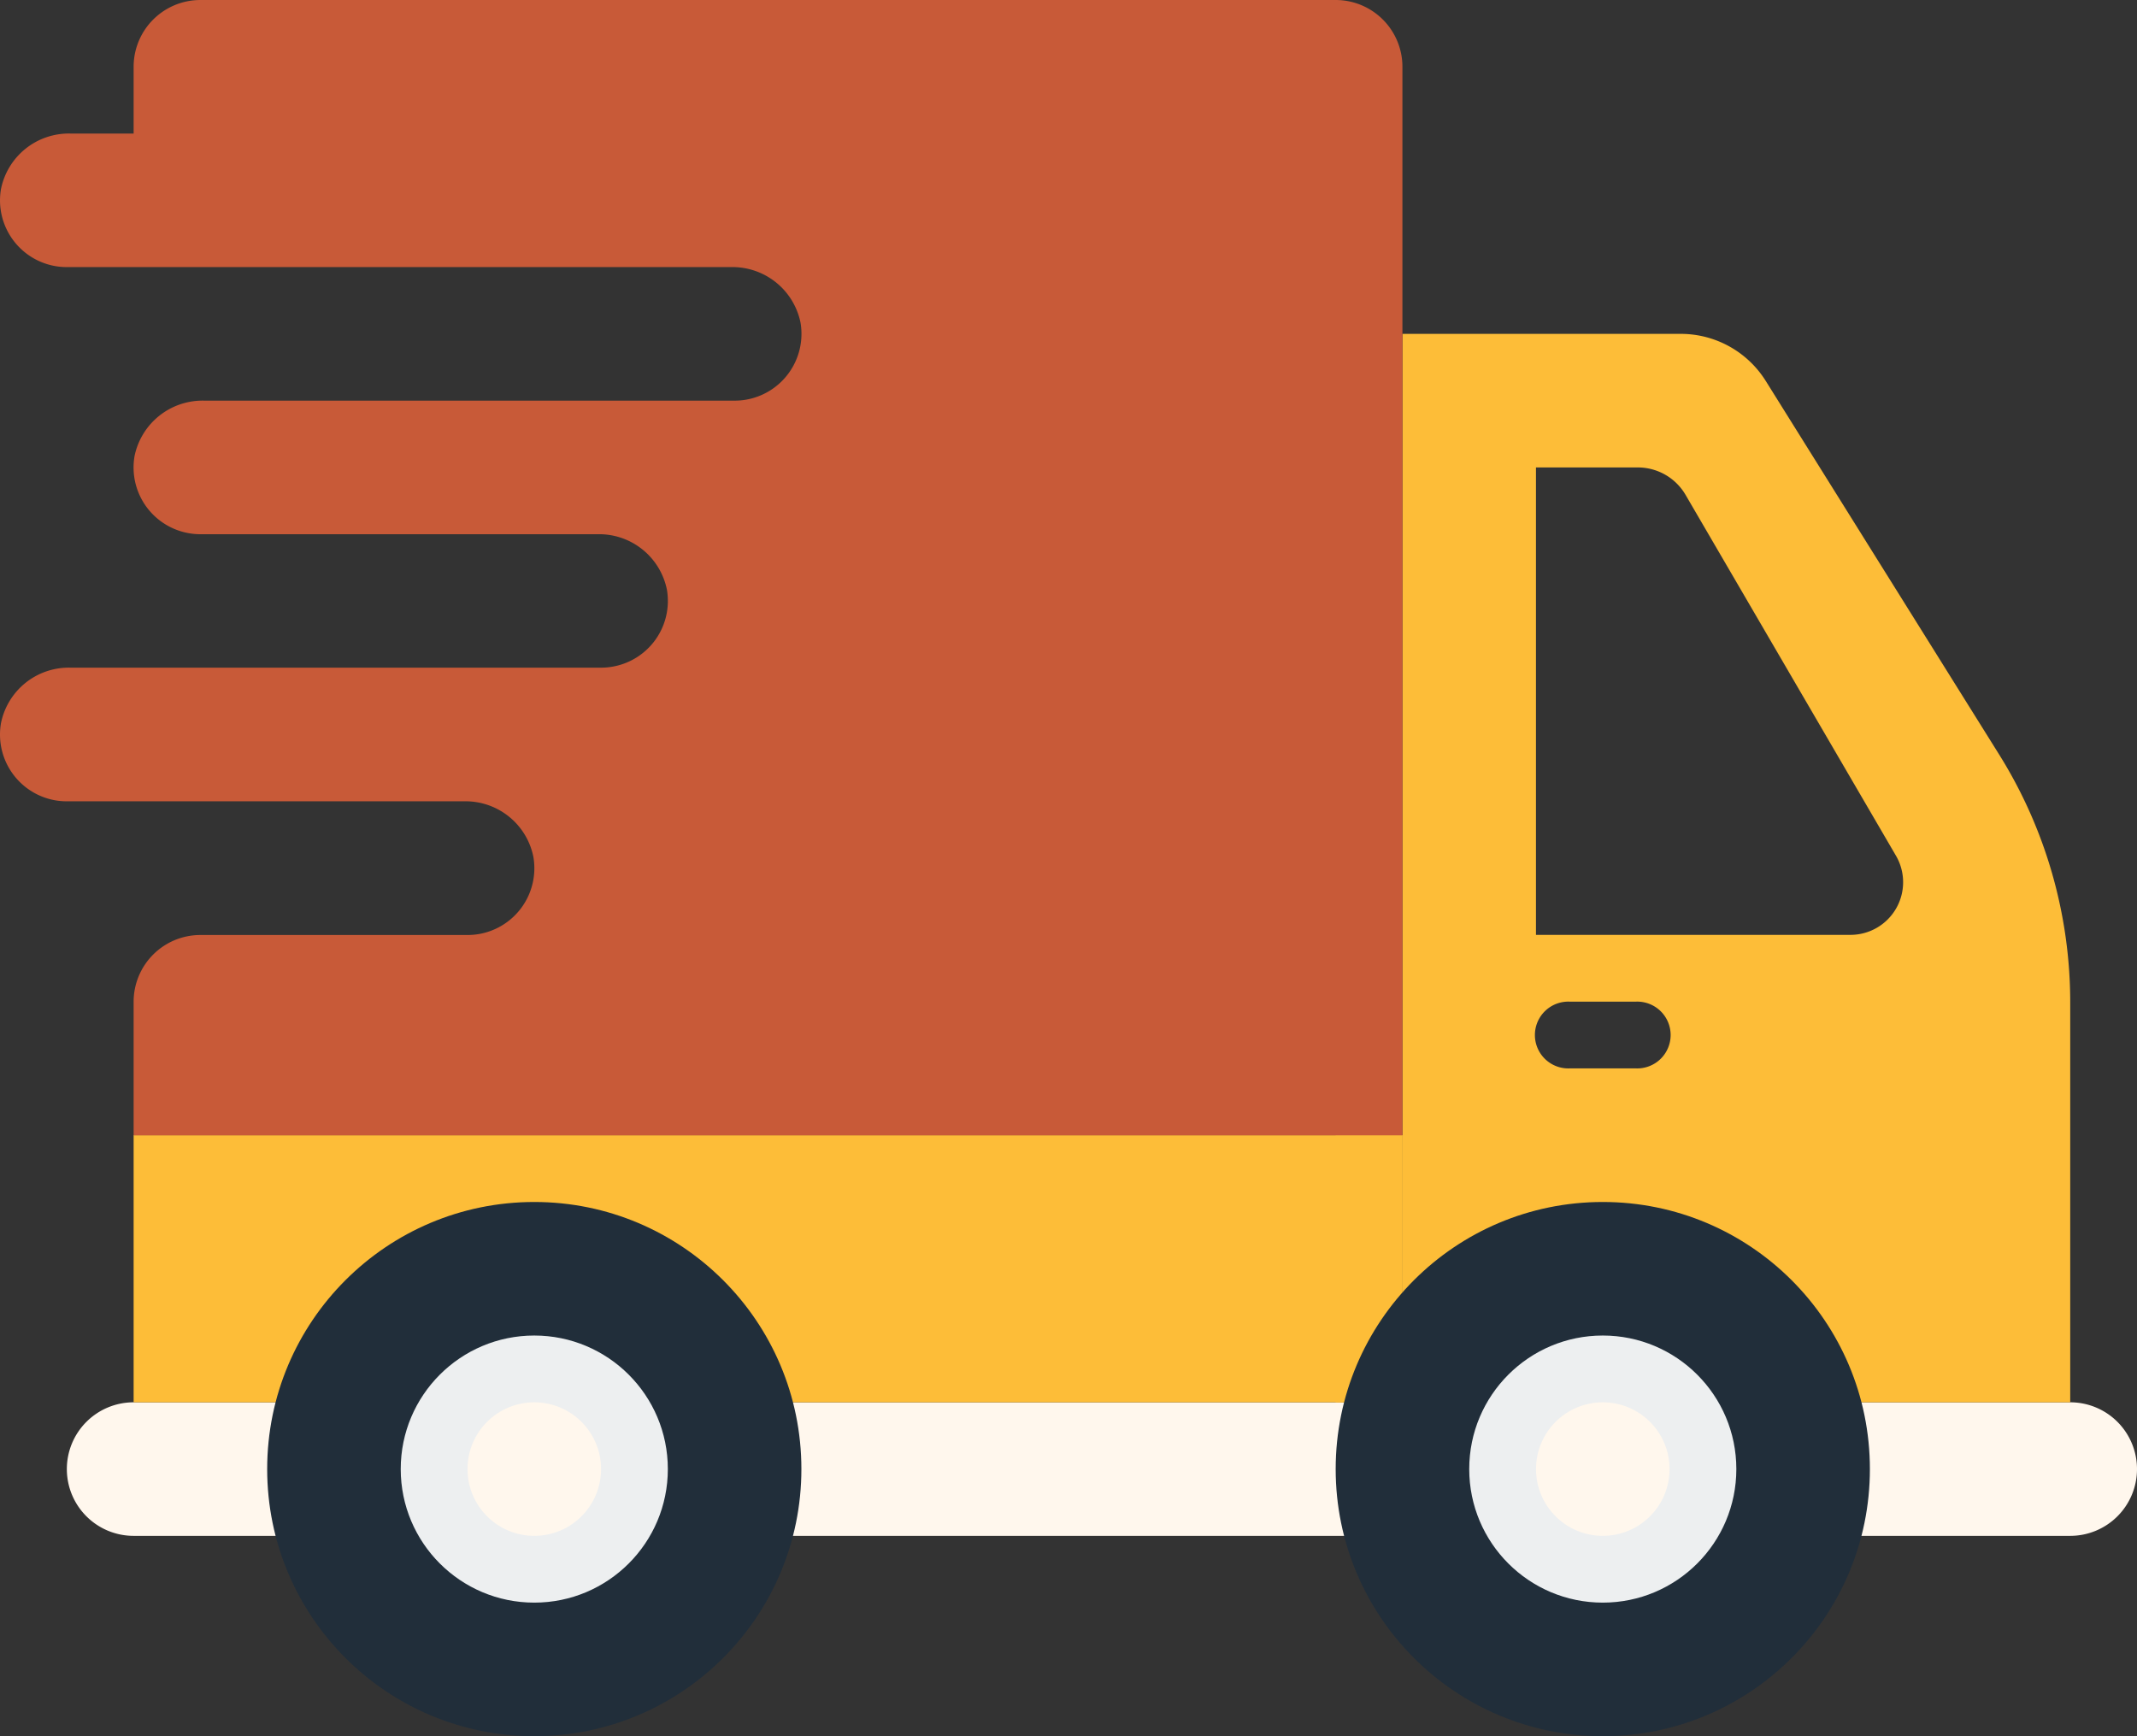
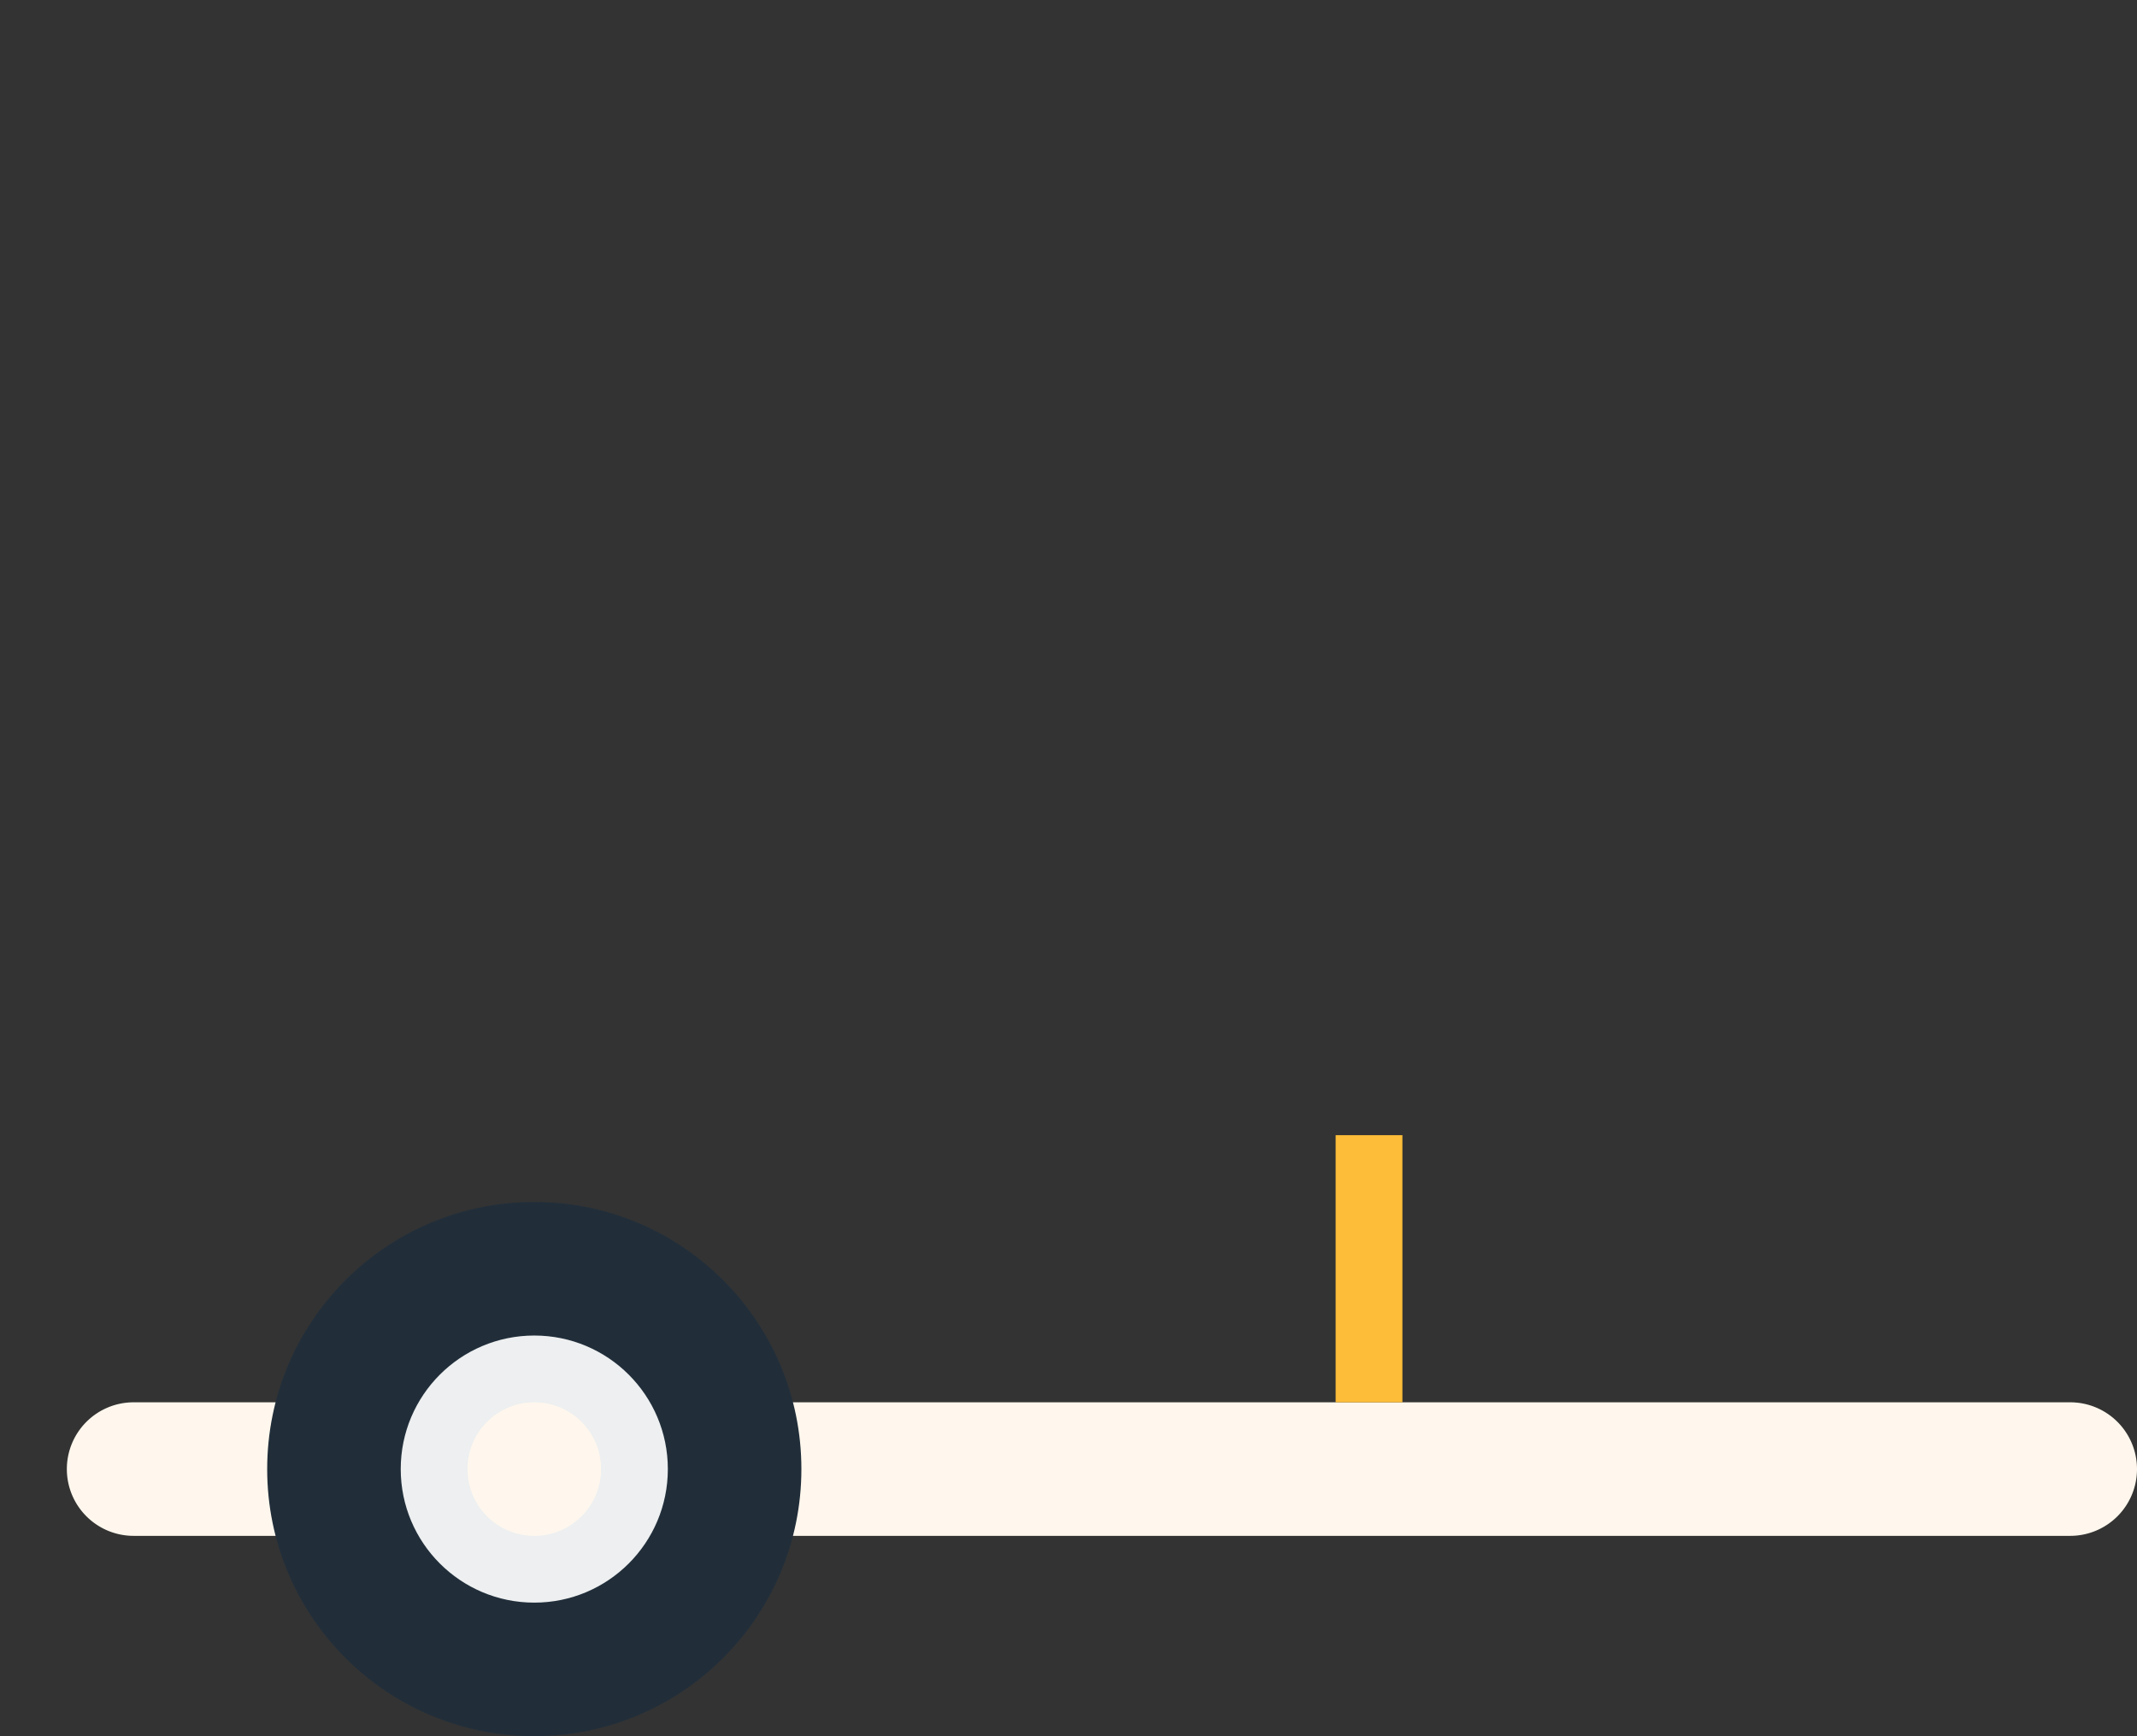
<svg xmlns="http://www.w3.org/2000/svg" viewBox="0 0 615.4 500">
  <rect x="0" y="0" width="615.4" height="500" fill="#333333" stroke="none" />
  <defs>
    <style>.cls-1{fill:#fff7ed;}.cls-2{fill:#fdbd38;}.cls-3{fill:#212e3a;}.cls-4{fill:#edeff0;}.cls-5{fill:#c85a38;}</style>
  </defs>
  <g data-sanitized-data-name="Layer 2" data-name="Layer 2" id="Layer_2">
    <g data-sanitized-data-name="Layer 1" data-name="Layer 1" id="Layer_1-2">
      <path d="M38.48,403.85H596.17a19.23,19.23,0,0,1,19.23,19.23h0a19.23,19.23,0,0,1-19.23,19.23H38.48a19.23,19.23,0,0,1-19.23-19.23h0A19.23,19.23,0,0,1,38.48,403.85Z" class="cls-1" />
-       <path d="M38.48,326.92H403.86v76.93H38.48Z" class="cls-2" />
+       <path d="M38.48,326.92H403.86H38.48Z" class="cls-2" />
      <circle r="76.92" cy="423.08" cx="153.86" class="cls-3" />
      <circle r="38.46" cy="423.08" cx="153.86" class="cls-4" />
      <circle r="19.23" cy="423.08" cx="153.86" class="cls-1" />
-       <path d="M575.71,217.31l-67.22-107.6A28.86,28.86,0,0,0,484,96.15H403.86v307.7H596.17V288.61A134.64,134.64,0,0,0,575.71,217.31ZM471.17,307.69H451.94a9.62,9.62,0,1,1,0-19.23h19.23a9.62,9.62,0,1,1,0,19.23ZM533,269.23H442.32V134.62h29.31a15.91,15.91,0,0,1,13.77,7.9L546,246.46A15.16,15.16,0,0,1,533,269.23Z" class="cls-2" />
      <path d="M384.63,326.92h19.23v76.93H384.63Z" class="cls-2" />
-       <circle r="76.92" cy="423.08" cx="461.56" class="cls-3" />
-       <circle r="38.46" cy="423.08" cx="461.56" class="cls-4" />
-       <circle r="19.23" cy="423.08" cx="461.56" class="cls-1" />
-       <path d="M384.63,0H57.71A19.23,19.23,0,0,0,38.48,19.23V38.46H20.28a19.93,19.93,0,0,0-20,16A19.22,19.22,0,0,0,16,76.65a19.62,19.62,0,0,0,3.25.27H210.53a20,20,0,0,1,20,16,19.24,19.24,0,0,1-15.73,22.19,18.56,18.56,0,0,1-3.24.27H58.74a20,20,0,0,0-20,16,19.22,19.22,0,0,0,15.72,22.19,18.69,18.69,0,0,0,3.25.28H172.06a19.92,19.92,0,0,1,20,16A19.21,19.21,0,0,1,176.34,192a18.6,18.6,0,0,1-3.25.28H20.28a19.92,19.92,0,0,0-20,16A19.23,19.23,0,0,0,16,230.5a19.62,19.62,0,0,0,3.25.27H133.6a19.92,19.92,0,0,1,20,16A19.23,19.23,0,0,1,137.88,269a19.71,19.71,0,0,1-3.25.27H57.71a19.23,19.23,0,0,0-19.23,19.23v38.46H403.86V19.23A19.23,19.23,0,0,0,384.63,0Z" class="cls-5" />
    </g>
  </g>
</svg>